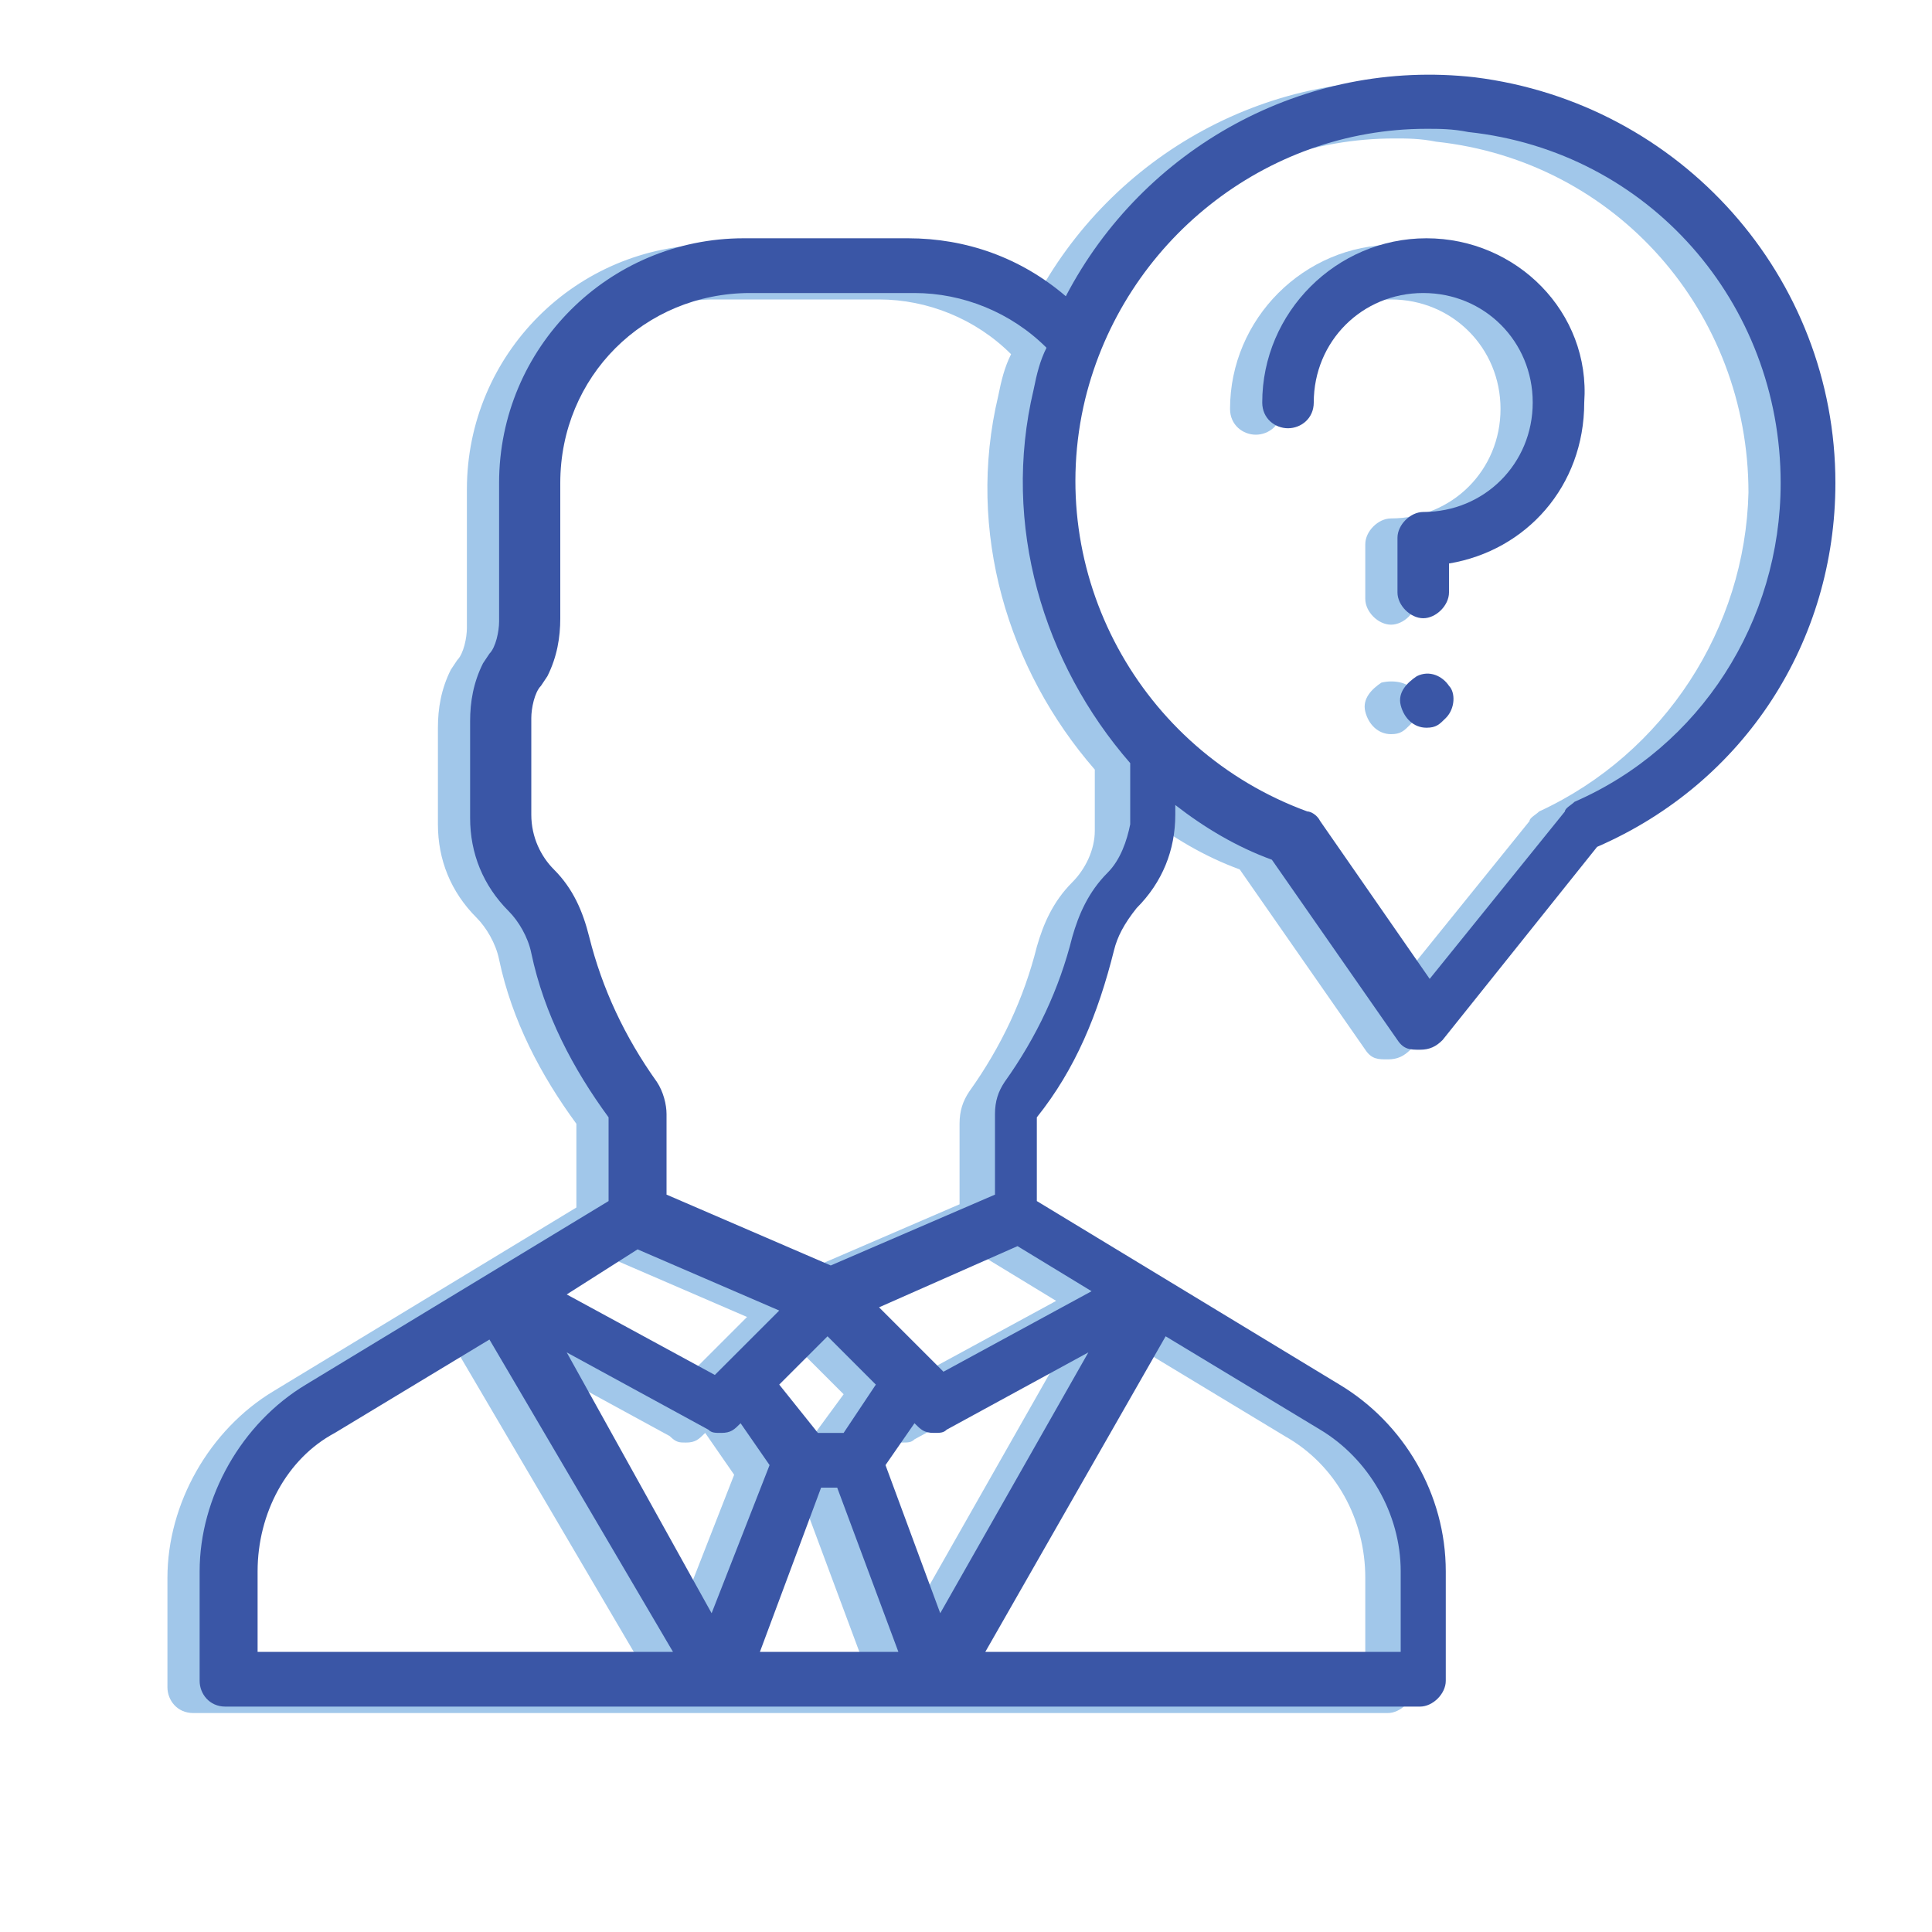
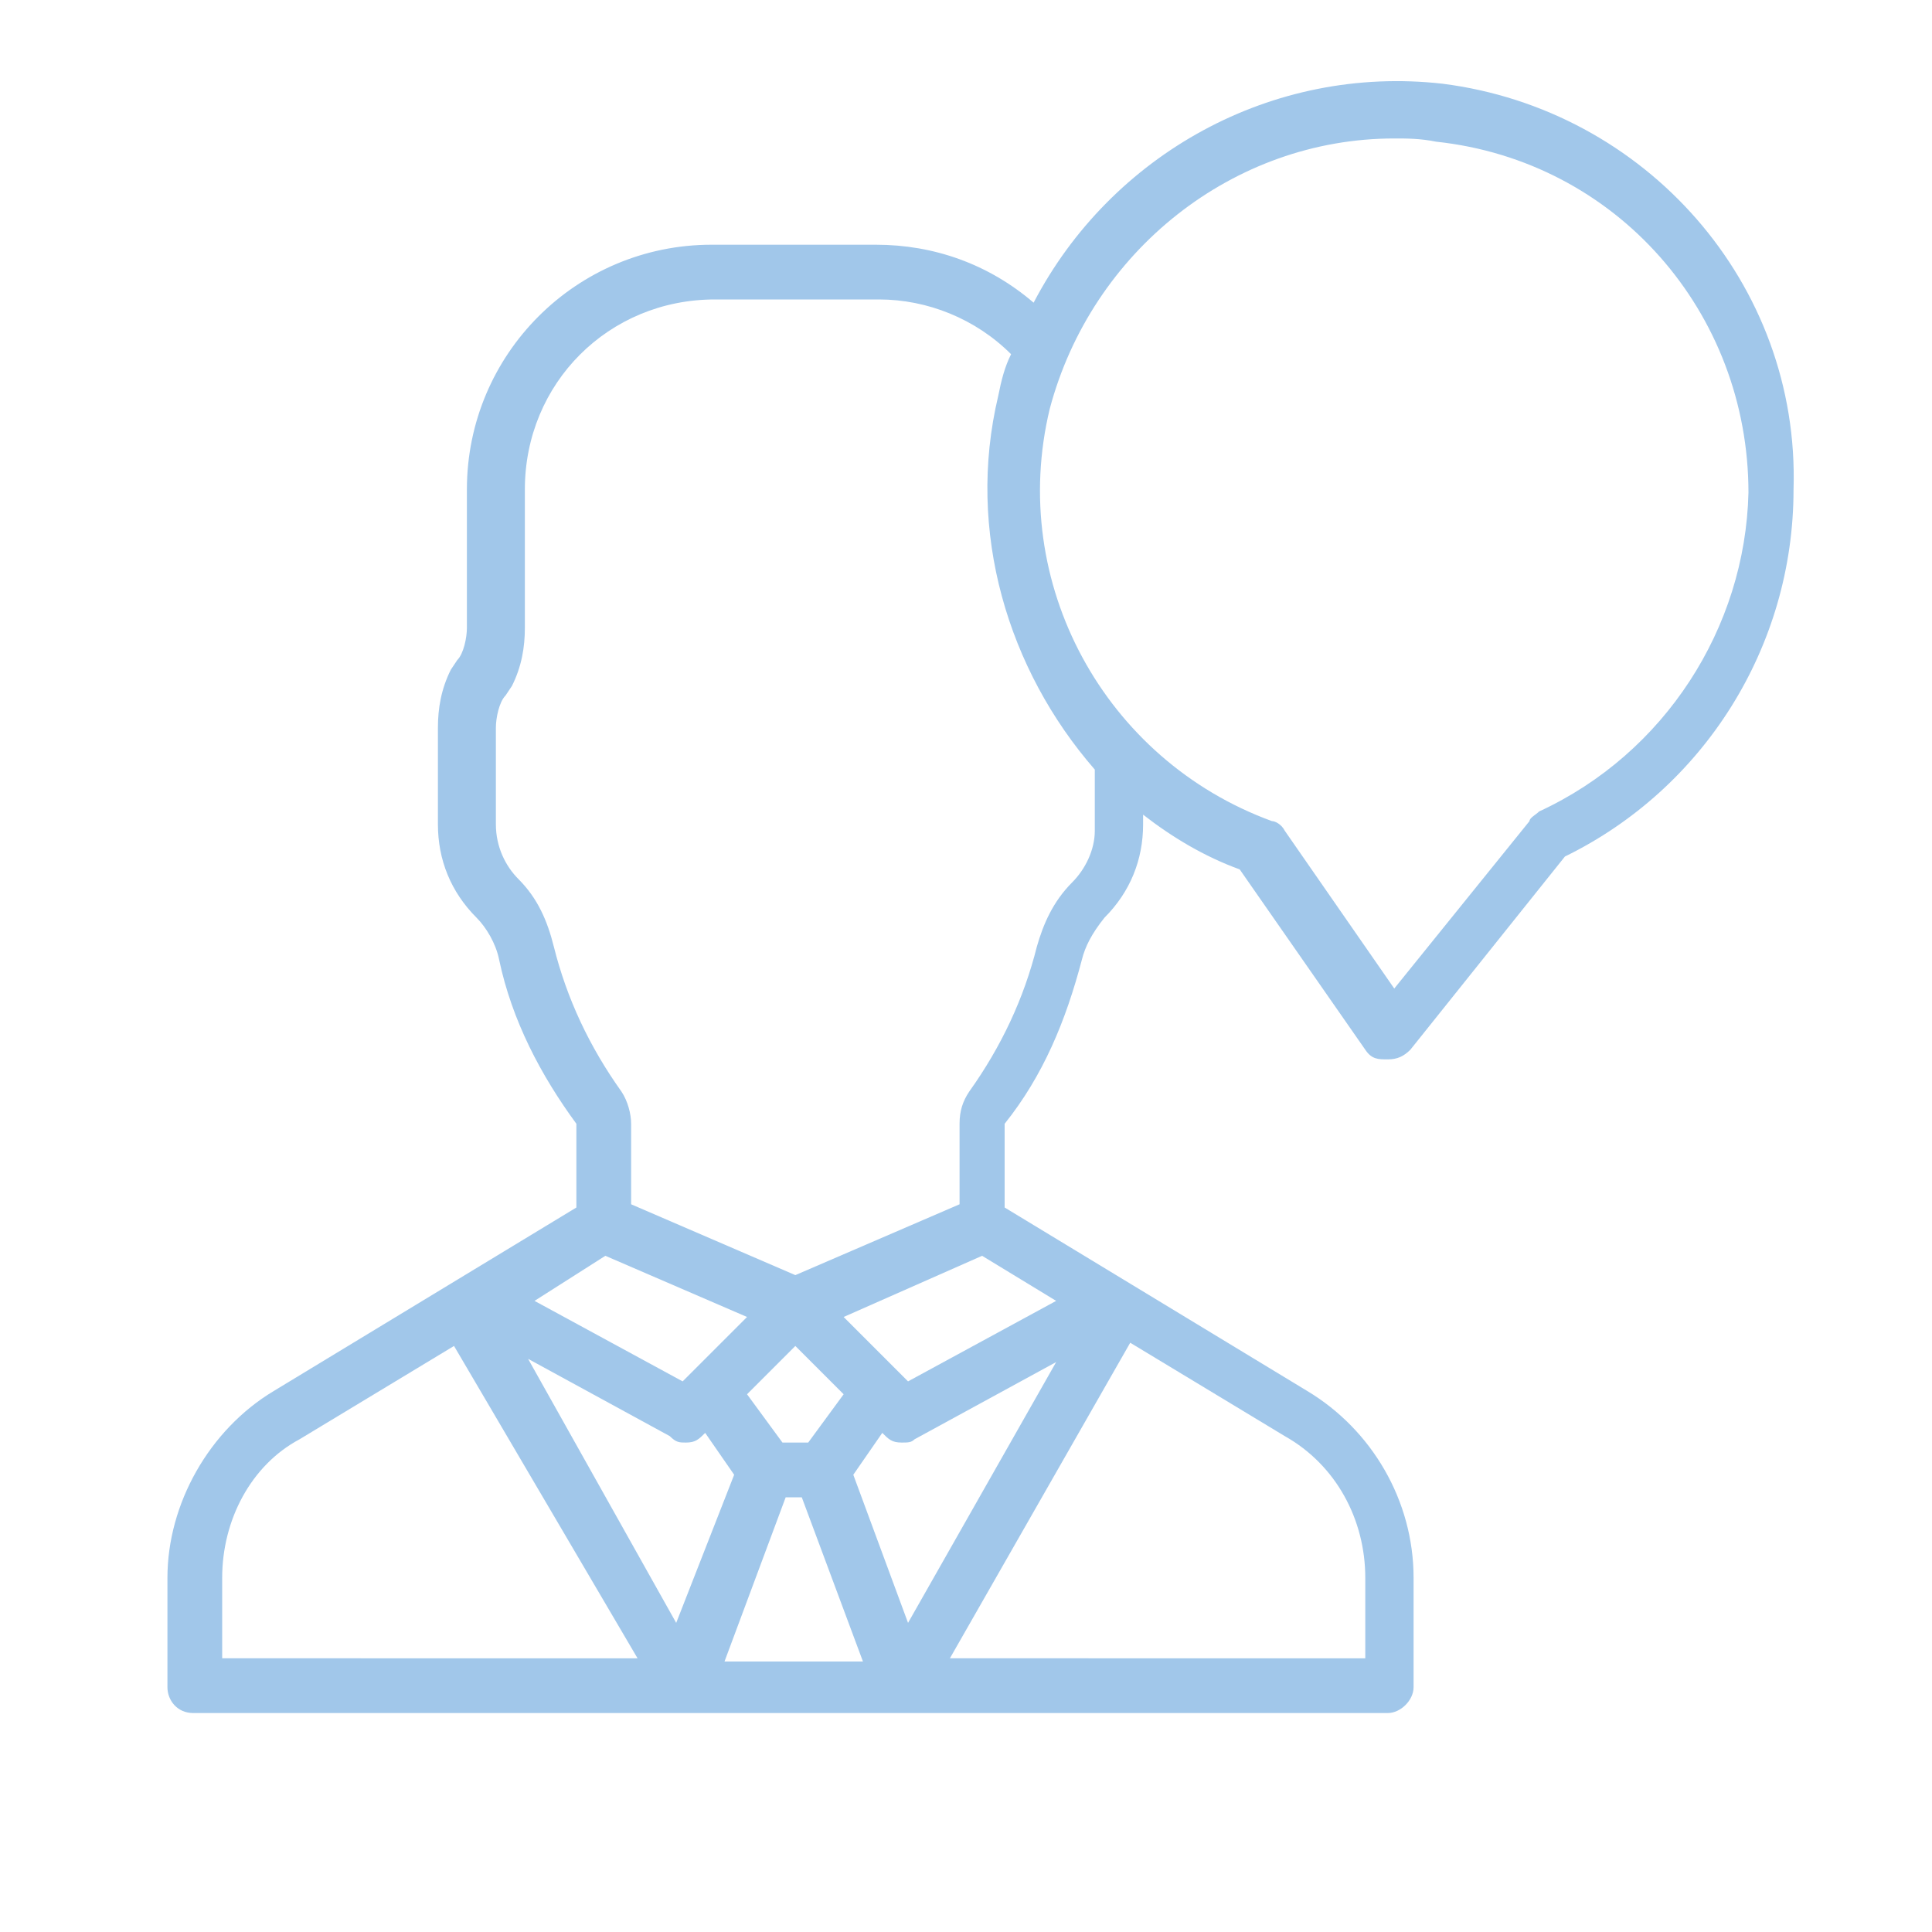
<svg xmlns="http://www.w3.org/2000/svg" version="1.1" id="Layer_1" x="0px" y="0px" viewBox="0 0 60 60" style="enable-background:new 0 0 60 60;" xml:space="preserve">
  <style type="text/css">
	.st0{fill:#A1C7EA;}
	.st1{fill:#3A56A6;}
</style>
  <g>
    <g>
      <desc />
-       <path class="st0" d="M43.3,7.6c-2.8,0-5.1,2.3-5.1,5.1c0,0.5,0.4,0.8,0.8,0.8c0.4,0,0.8-0.3,0.8-0.8c0-1.9,1.5-3.4,3.4-3.4    c1.9,0,3.4,1.5,3.4,3.4s-1.5,3.4-3.4,3.4c-0.4,0-0.8,0.4-0.8,0.8v1.7c0,0.4,0.4,0.8,0.8,0.8c0.4,0,0.8-0.4,0.8-0.8v-0.9    c2.4-0.4,4.2-2.4,4.2-5C48.3,9.9,46,7.6,43.3,7.6z" />
-       <path class="st0" d="M42.9,21.2c-0.3,0.2-0.6,0.5-0.5,0.9c0.1,0.4,0.4,0.7,0.8,0.7c0.3,0,0.4-0.1,0.6-0.3c0.3-0.3,0.3-0.8,0.1-1    C43.8,21.2,43.3,21.1,42.9,21.2z" />
      <path class="st0" d="M44.8,2.6c-5.3-0.6-10.3,2.2-12.7,6.8c-1.4-1.2-3.1-1.8-4.9-1.8l0,0h-5.1c-4.2,0-7.6,3.4-7.6,7.6v4.3    c0,0.3-0.1,0.8-0.3,1l-0.2,0.3c-0.3,0.6-0.4,1.2-0.4,1.8v3c0,1.1,0.4,2.1,1.2,2.9c0.3,0.3,0.6,0.8,0.7,1.3    c0.4,1.9,1.3,3.6,2.4,5.1v2.6l-9.4,5.7c-2,1.2-3.3,3.5-3.3,5.8v3.4c0,0.4,0.3,0.8,0.8,0.8h37.1c0.4,0,0.8-0.4,0.8-0.8V49    c0-2.4-1.3-4.6-3.3-5.8l-9.4-5.7v-2.6c1.2-1.5,1.9-3.2,2.4-5.1c0.1-0.4,0.3-0.8,0.7-1.3c0.8-0.8,1.2-1.8,1.2-2.9v-0.3    c0.9,0.7,1.9,1.3,3,1.7l3.9,5.6c0.2,0.3,0.4,0.3,0.7,0.3l0,0c0.3,0,0.5-0.1,0.7-0.3l4.8-6c4.3-2.1,7.1-6.5,7.1-11.4    C55.9,8.8,51.1,3.4,44.8,2.6z M18.8,39C18.8,39,18.8,39,18.8,39l4.4,1.9l-2,2l-4.6-2.5L18.8,39z M30.5,39C30.5,39,30.6,39,30.5,39    l2.3,1.4l-4.6,2.5l-2-2L30.5,39z M25.1,44.8h-0.8l-1.1-1.5l1.5-1.5l1.5,1.5L25.1,44.8z M21.3,44.8c0.3,0,0.4-0.1,0.6-0.3l0,0    l0.9,1.3L21,50.4l-4.6-8.2l4.4,2.4C21,44.8,21.1,44.8,21.3,44.8z M24.4,46.5h0.5l1.9,5.1h-4.3L24.4,46.5z M26.5,45.8l0.9-1.3l0,0    c0.2,0.2,0.3,0.3,0.6,0.3c0.2,0,0.3,0,0.4-0.1l4.4-2.4l-4.6,8.1L26.5,45.8z M6.9,49c0-1.8,0.9-3.5,2.4-4.3l4.8-2.9l5.7,9.7H6.9V49    z M42.4,49v2.5H29.5l5.6-9.8l4.8,2.9C41.5,45.5,42.4,47.2,42.4,49z M33.3,27.4c-0.6,0.6-0.9,1.3-1.1,2c-0.4,1.6-1.1,3.1-2.1,4.5    c-0.2,0.3-0.3,0.6-0.3,1v2.5l-5.1,2.2l-5.1-2.2v-2.5c0-0.3-0.1-0.7-0.3-1c-1-1.4-1.7-2.9-2.1-4.5c-0.2-0.8-0.5-1.5-1.1-2.1    c-0.4-0.4-0.7-1-0.7-1.7v-3c0-0.3,0.1-0.8,0.3-1l0.2-0.3c0.3-0.6,0.4-1.2,0.4-1.8v-4.3c0-3.3,2.6-5.9,5.9-5.9h5.1l0,0    c1.5,0,3,0.6,4.1,1.7c-0.2,0.4-0.3,0.8-0.4,1.3c-1,4.2,0.3,8.5,3,11.6v1.9C34,26.4,33.7,27,33.3,27.4z M47.8,25.2    c-0.1,0.1-0.3,0.2-0.3,0.3l-4.2,5.2l-3.4-4.9c-0.1-0.2-0.3-0.3-0.4-0.3c-5.2-1.9-8.2-7.4-6.9-12.8c1.3-4.9,5.7-8.4,10.7-8.4    c0.4,0,0.8,0,1.3,0.1c5.6,0.6,9.7,5.3,9.7,10.9l0,0C54.2,19.5,51.7,23.4,47.8,25.2z" />
    </g>
    <g>
      <desc />
-       <path class="st1" d="M44.3,7.4c-2.8,0-5.1,2.3-5.1,5.1c0,0.5,0.4,0.8,0.8,0.8c0.4,0,0.8-0.3,0.8-0.8c0-1.9,1.5-3.4,3.4-3.4    s3.4,1.5,3.4,3.4s-1.5,3.4-3.4,3.4c-0.4,0-0.8,0.4-0.8,0.8v1.7c0,0.4,0.4,0.8,0.8,0.8c0.4,0,0.8-0.4,0.8-0.8v-0.9    c2.4-0.4,4.2-2.4,4.2-5C49.4,9.7,47.1,7.4,44.3,7.4z" />
-       <path class="st1" d="M44,21c-0.3,0.2-0.6,0.5-0.5,0.9c0.1,0.4,0.4,0.7,0.8,0.7c0.3,0,0.4-0.1,0.6-0.3c0.3-0.3,0.3-0.8,0.1-1    C44.8,21,44.4,20.8,44,21z" />
-       <path class="st1" d="M45.8,2.4c-5.3-0.6-10.3,2.2-12.7,6.8c-1.4-1.2-3.1-1.8-4.9-1.8l0,0h-5.1c-4.2,0-7.6,3.4-7.6,7.6v4.3    c0,0.3-0.1,0.8-0.3,1l-0.2,0.3c-0.3,0.6-0.4,1.2-0.4,1.8v3c0,1.1,0.4,2.1,1.2,2.9c0.3,0.3,0.6,0.8,0.7,1.3    c0.4,1.9,1.3,3.6,2.4,5.1v2.6l-9.4,5.7c-2,1.2-3.3,3.5-3.3,5.8v3.4c0,0.4,0.3,0.8,0.8,0.8h37.1c0.4,0,0.8-0.4,0.8-0.8v-3.4    c0-2.4-1.3-4.6-3.3-5.8l-9.4-5.7v-2.6c1.2-1.5,1.9-3.2,2.4-5.2c0.1-0.4,0.3-0.8,0.7-1.3c0.8-0.8,1.2-1.8,1.2-2.9v-0.3    c0.9,0.7,1.9,1.3,3,1.7l3.9,5.6c0.2,0.3,0.4,0.3,0.7,0.3l0,0c0.3,0,0.5-0.1,0.7-0.3l4.8-6C54.2,24.3,57,19.9,57,15    C57,8.6,52.2,3.2,45.8,2.4z M19.8,38.8C19.8,38.8,19.8,38.7,19.8,38.8l4.4,1.9l-2,2l-4.6-2.5L19.8,38.8z M31.6,38.7    C31.6,38.7,31.7,38.7,31.6,38.7l2.3,1.4l-4.6,2.5l-2-2L31.6,38.7z M26.2,44.5h-0.8L24.2,43l1.5-1.5l1.5,1.5L26.2,44.5z M22.4,44.5    c0.3,0,0.4-0.1,0.6-0.3l0,0l0.9,1.3l-1.8,4.6L17.6,42l4.4,2.4C22.1,44.5,22.2,44.5,22.4,44.5z M25.5,46.2H26l1.9,5.1h-4.3    L25.5,46.2z M27.5,45.5l0.9-1.3l0,0c0.2,0.2,0.3,0.3,0.6,0.3c0.2,0,0.3,0,0.4-0.1l4.4-2.4l-4.6,8.1L27.5,45.5z M8,48.8    c0-1.8,0.9-3.5,2.4-4.3l4.8-2.9l5.7,9.7H8V48.8z M43.5,48.8v2.5H30.6l5.6-9.8l4.8,2.9C42.5,45.3,43.5,47,43.5,48.8z M34.4,27.1    c-0.6,0.6-0.9,1.3-1.1,2c-0.4,1.6-1.1,3.1-2.1,4.5c-0.2,0.3-0.3,0.6-0.3,1v2.5l-5.1,2.2l-5.1-2.2v-2.5c0-0.3-0.1-0.7-0.3-1    c-1-1.4-1.7-2.9-2.1-4.5c-0.2-0.8-0.5-1.5-1.1-2.1c-0.4-0.4-0.7-1-0.7-1.7v-3c0-0.3,0.1-0.8,0.3-1l0.2-0.3    c0.3-0.6,0.4-1.2,0.4-1.8V15c0-3.3,2.6-5.9,5.9-5.9h5.1l0,0c1.5,0,3,0.6,4.1,1.7c-0.2,0.4-0.3,0.8-0.4,1.3c-1,4.2,0.3,8.5,3,11.6    v1.9C35,26.1,34.8,26.7,34.4,27.1z M48.9,24.9c-0.1,0.1-0.3,0.2-0.3,0.3l-4.2,5.2l-3.4-4.9c-0.1-0.2-0.3-0.3-0.4-0.3    c-5.2-1.9-8.2-7.4-6.9-12.8C34.9,7.5,39.3,4,44.3,4c0.4,0,0.8,0,1.3,0.1c5.6,0.6,9.7,5.3,9.7,10.9l0,0    C55.3,19.3,52.8,23.2,48.9,24.9z" />
    </g>
  </g>
</svg>